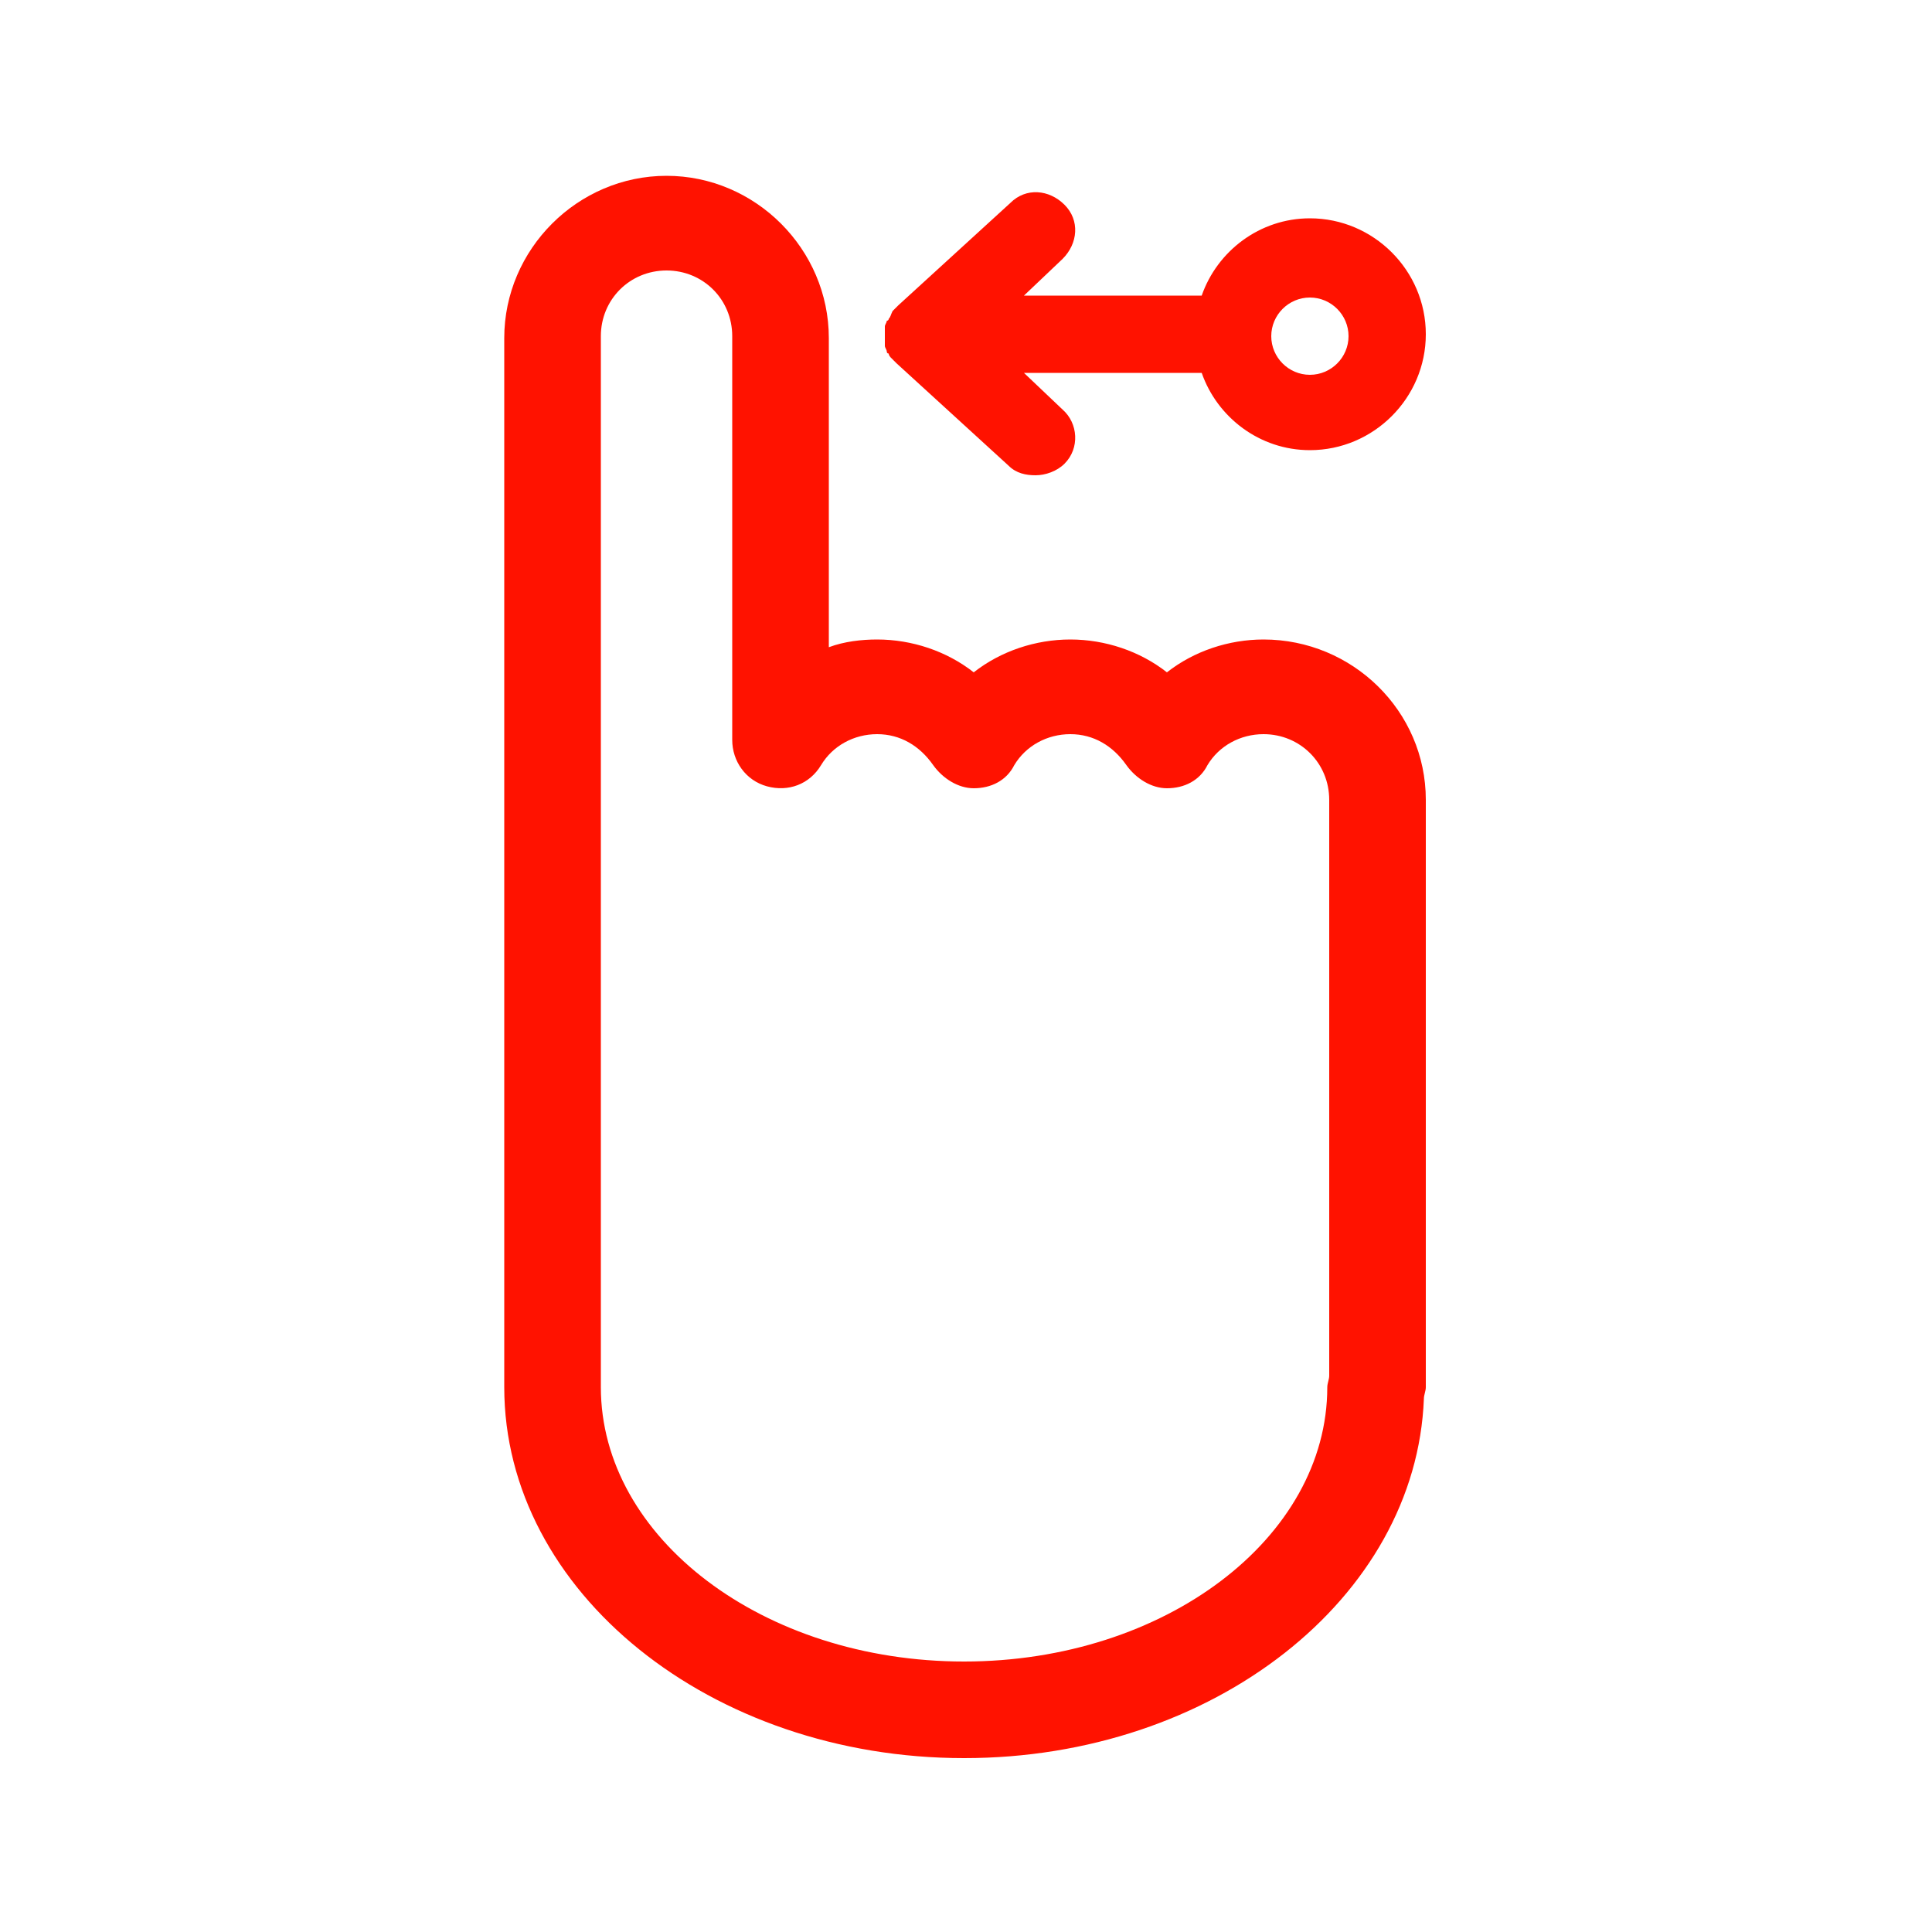
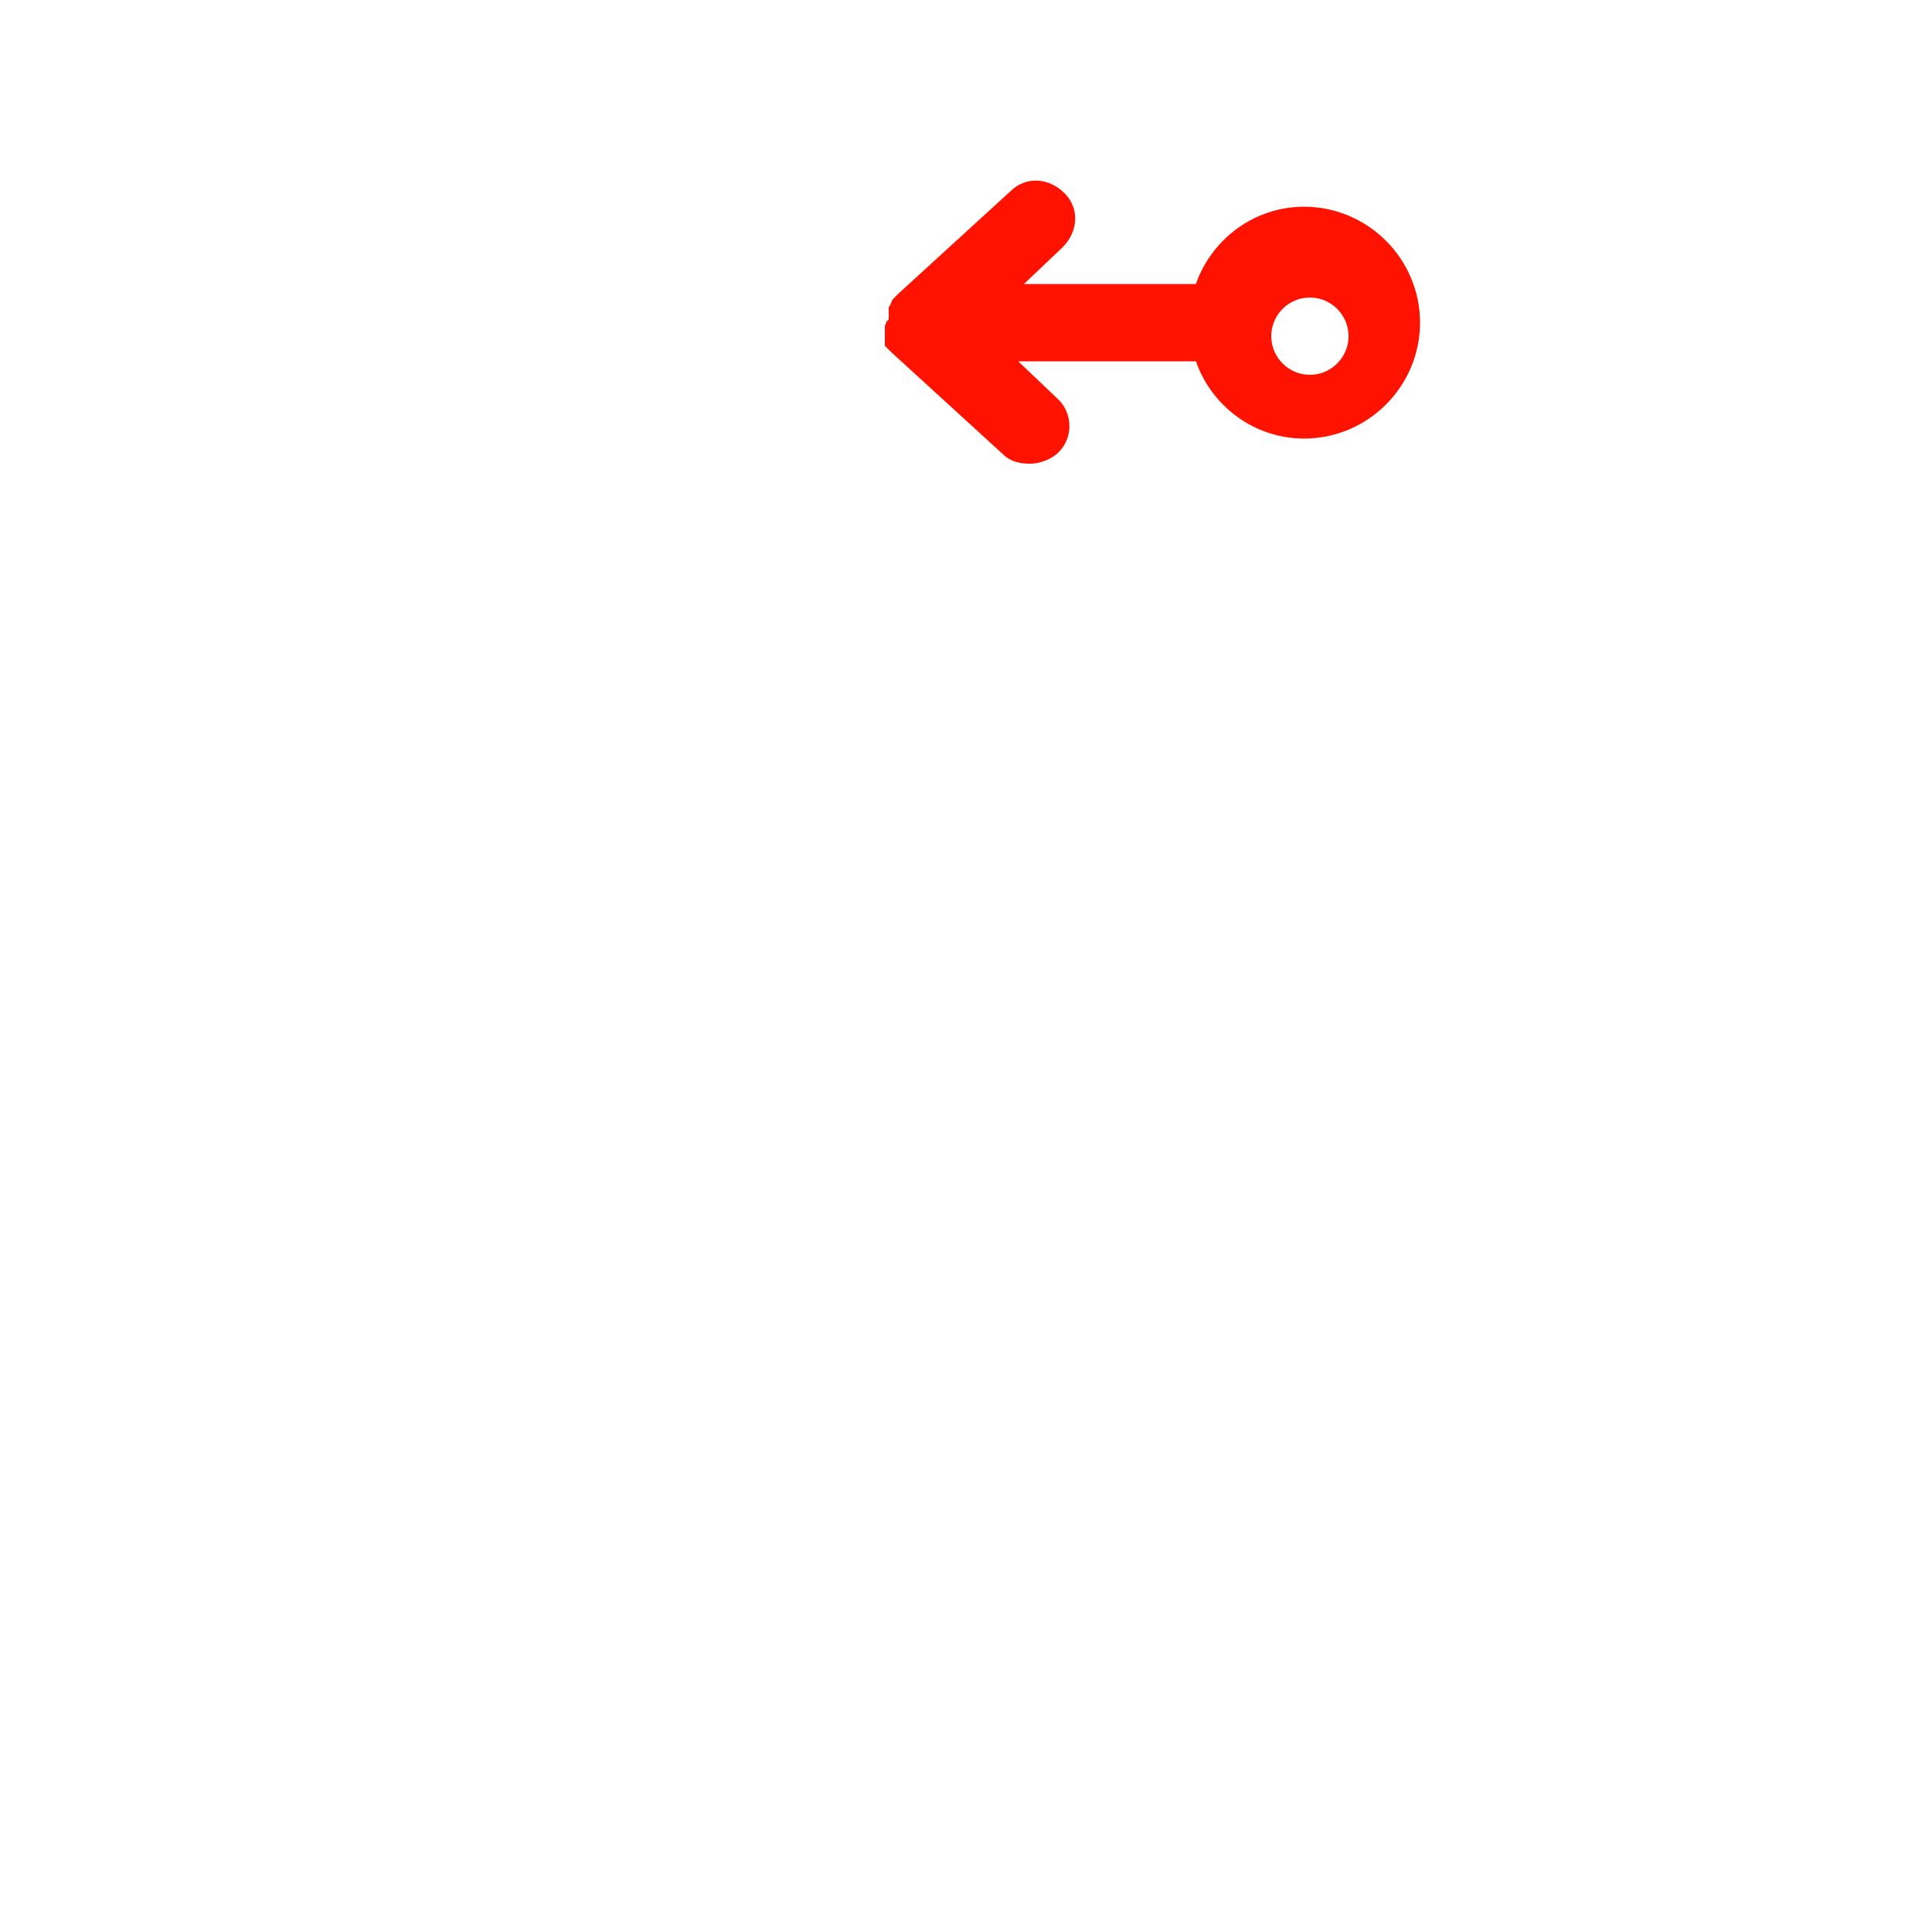
<svg xmlns="http://www.w3.org/2000/svg" viewBox="0 0 100 100" x="0px" y="0px" aria-hidden="true" width="100px" height="100px" style="fill:url(#CerosGradient_id94f5010fc);">
  <defs>
    <linearGradient class="cerosgradient" data-cerosgradient="true" id="CerosGradient_id94f5010fc" gradientUnits="userSpaceOnUse" x1="50%" y1="100%" x2="50%" y2="0%">
      <stop offset="0%" stop-color="#FF1200" />
      <stop offset="100%" stop-color="#FF1200" />
    </linearGradient>
    <linearGradient />
  </defs>
-   <path d="M65.4 33.1c-1.8 0-3.6.6-5 1.7-1.4-1.1-3.2-1.7-5-1.7s-3.6.6-5 1.7c-1.4-1.1-3.2-1.7-5-1.7-.8 0-1.7.1-2.5.4v-16c0-4.6-3.8-8.4-8.4-8.4s-8.4 3.8-8.4 8.4v54.3C26.1 82.4 36.8 91 49.9 91c12.9 0 23.4-8.3 23.8-18.6 0-.2.1-.4.1-.6V41.4c0-4.6-3.8-8.3-8.4-8.3zm3.4 38.1c0 .2-.1.4-.1.6 0 7.8-8.4 14.2-18.8 14.2s-18.8-6.4-18.8-14.2V17.4c0-1.9 1.5-3.4 3.4-3.4s3.4 1.5 3.4 3.4v20.9c0 1.1.7 2.1 1.8 2.4 1.1.3 2.2-.1 2.8-1.1.6-1 1.7-1.6 2.9-1.6s2.2.6 2.9 1.6c.5.7 1.3 1.2 2.1 1.2.9 0 1.7-.4 2.1-1.2.6-1 1.7-1.6 2.9-1.6s2.2.6 2.9 1.6c.5.7 1.3 1.2 2.1 1.2.9 0 1.7-.4 2.1-1.2.6-1 1.7-1.6 2.9-1.6 1.9 0 3.4 1.5 3.4 3.4v29.8z" style="fill:url(#CerosGradient_id94f5010fc);" />
-   <path d="M46 16.5s0 .1-.1.1c0 .1-.1.2-.1.3v1c0 .1.1.2.1.3 0 0 0 .1.1.1 0 .1.1.2.1.2l.1.1.2.2 5.8 5.3c.4.4.9.5 1.4.5.5 0 1.1-.2 1.5-.6.8-.8.7-2.1-.1-2.8l-2-1.9h9.2c.8 2.3 3 4 5.6 4 3.3 0 6-2.7 6-6s-2.7-6-6-6c-2.6 0-4.8 1.7-5.6 4H53l2-1.9c.8-.8.9-2 .1-2.8-.8-.8-2-.9-2.8-.1l-5.8 5.3-.2.2-.1.1c-.1.2-.1.3-.2.4zm21.8-1.1c1.1 0 2 .9 2 2s-.9 2-2 2-2-.9-2-2 .9-2 2-2z" style="fill:url(#CerosGradient_id94f5010fc);" />
+   <path d="M46 16.5s0 .1-.1.1c0 .1-.1.2-.1.3v1l.1.1.2.2 5.8 5.3c.4.4.9.5 1.4.5.5 0 1.1-.2 1.5-.6.8-.8.7-2.1-.1-2.8l-2-1.9h9.2c.8 2.3 3 4 5.6 4 3.3 0 6-2.7 6-6s-2.7-6-6-6c-2.6 0-4.8 1.7-5.6 4H53l2-1.9c.8-.8.9-2 .1-2.8-.8-.8-2-.9-2.8-.1l-5.8 5.3-.2.2-.1.1c-.1.2-.1.3-.2.4zm21.8-1.1c1.1 0 2 .9 2 2s-.9 2-2 2-2-.9-2-2 .9-2 2-2z" style="fill:url(#CerosGradient_id94f5010fc);" />
</svg>